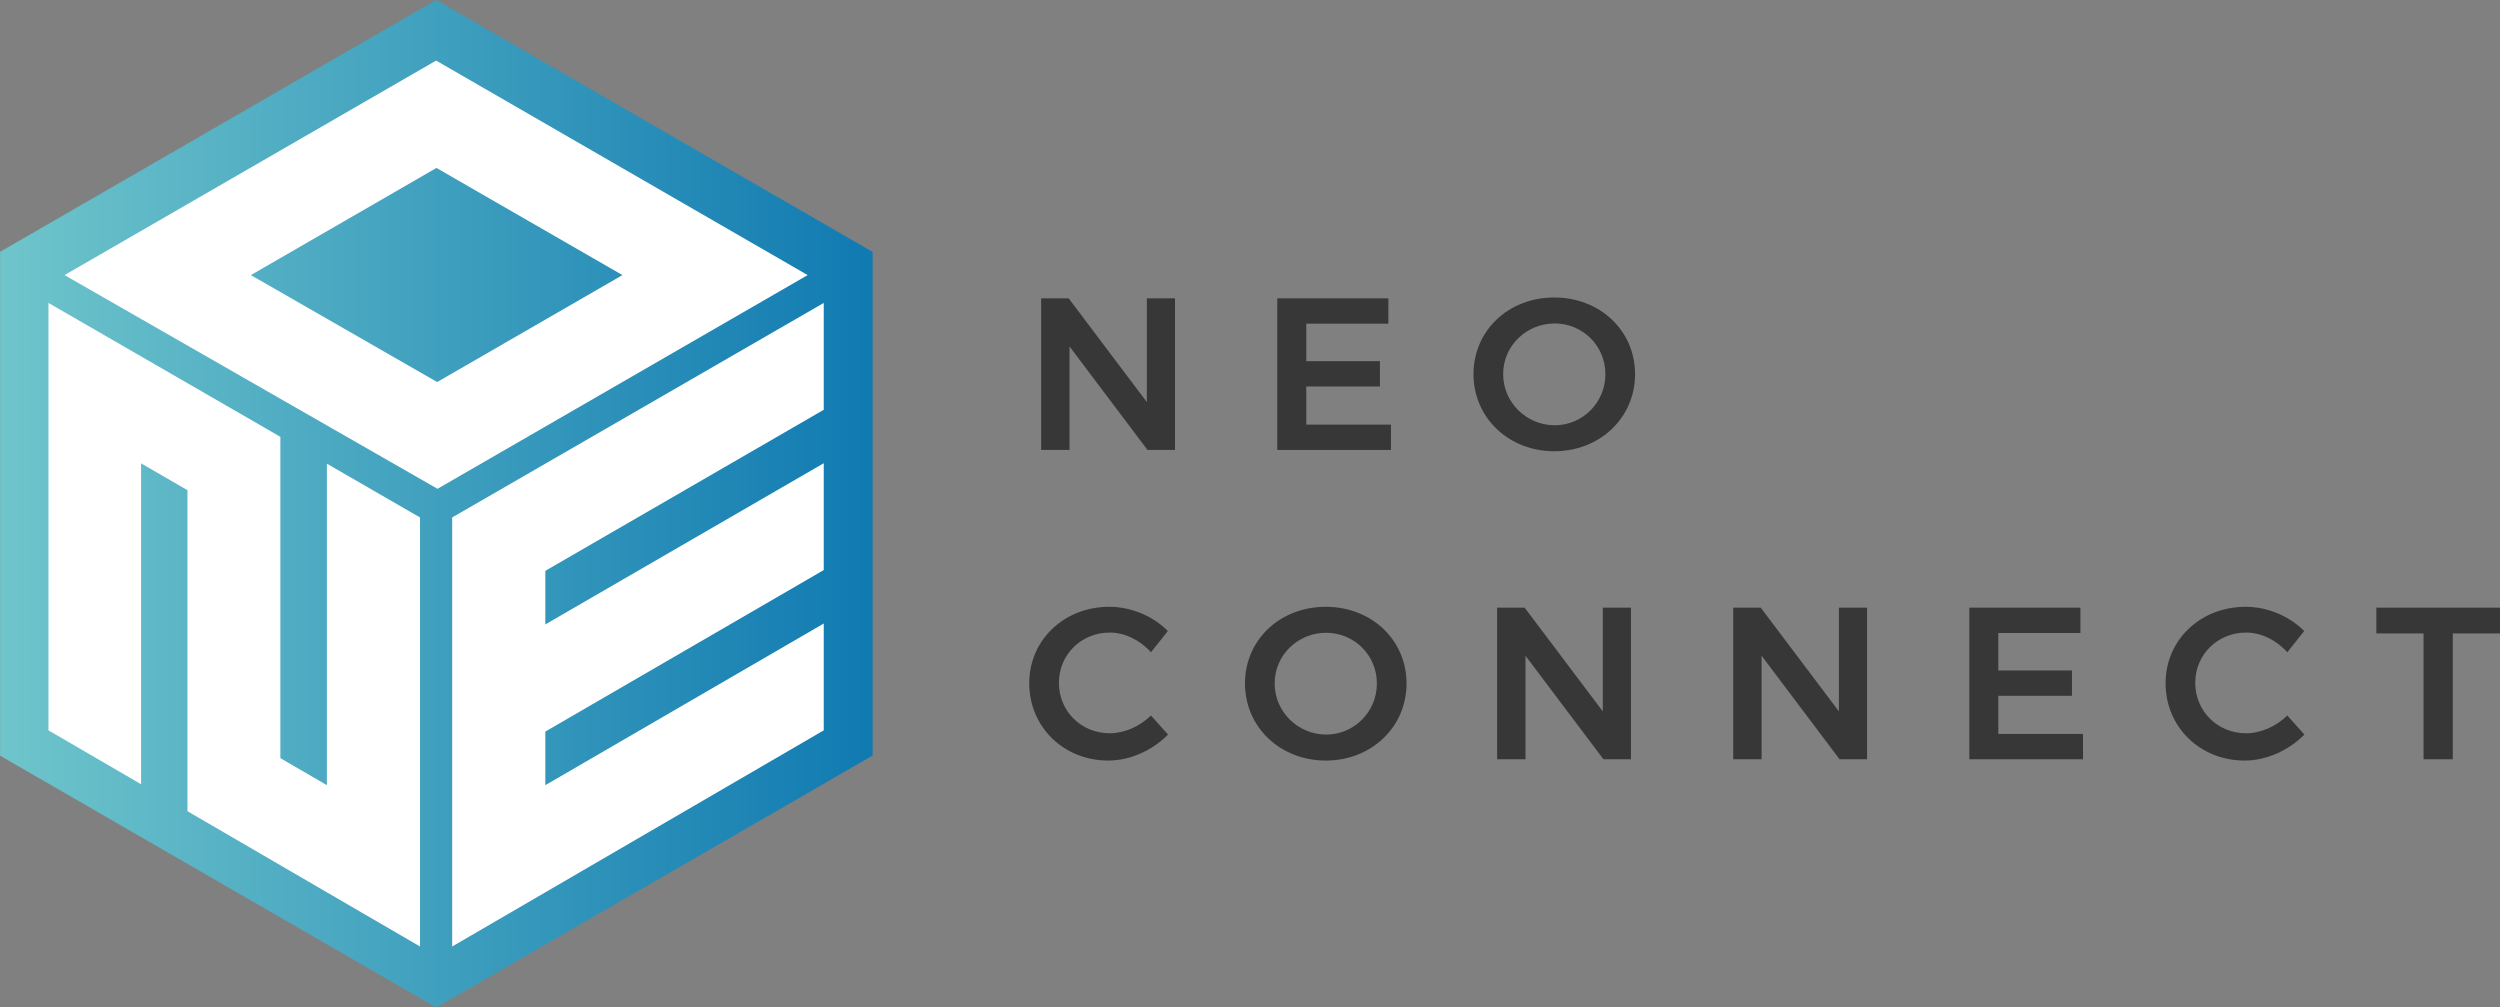
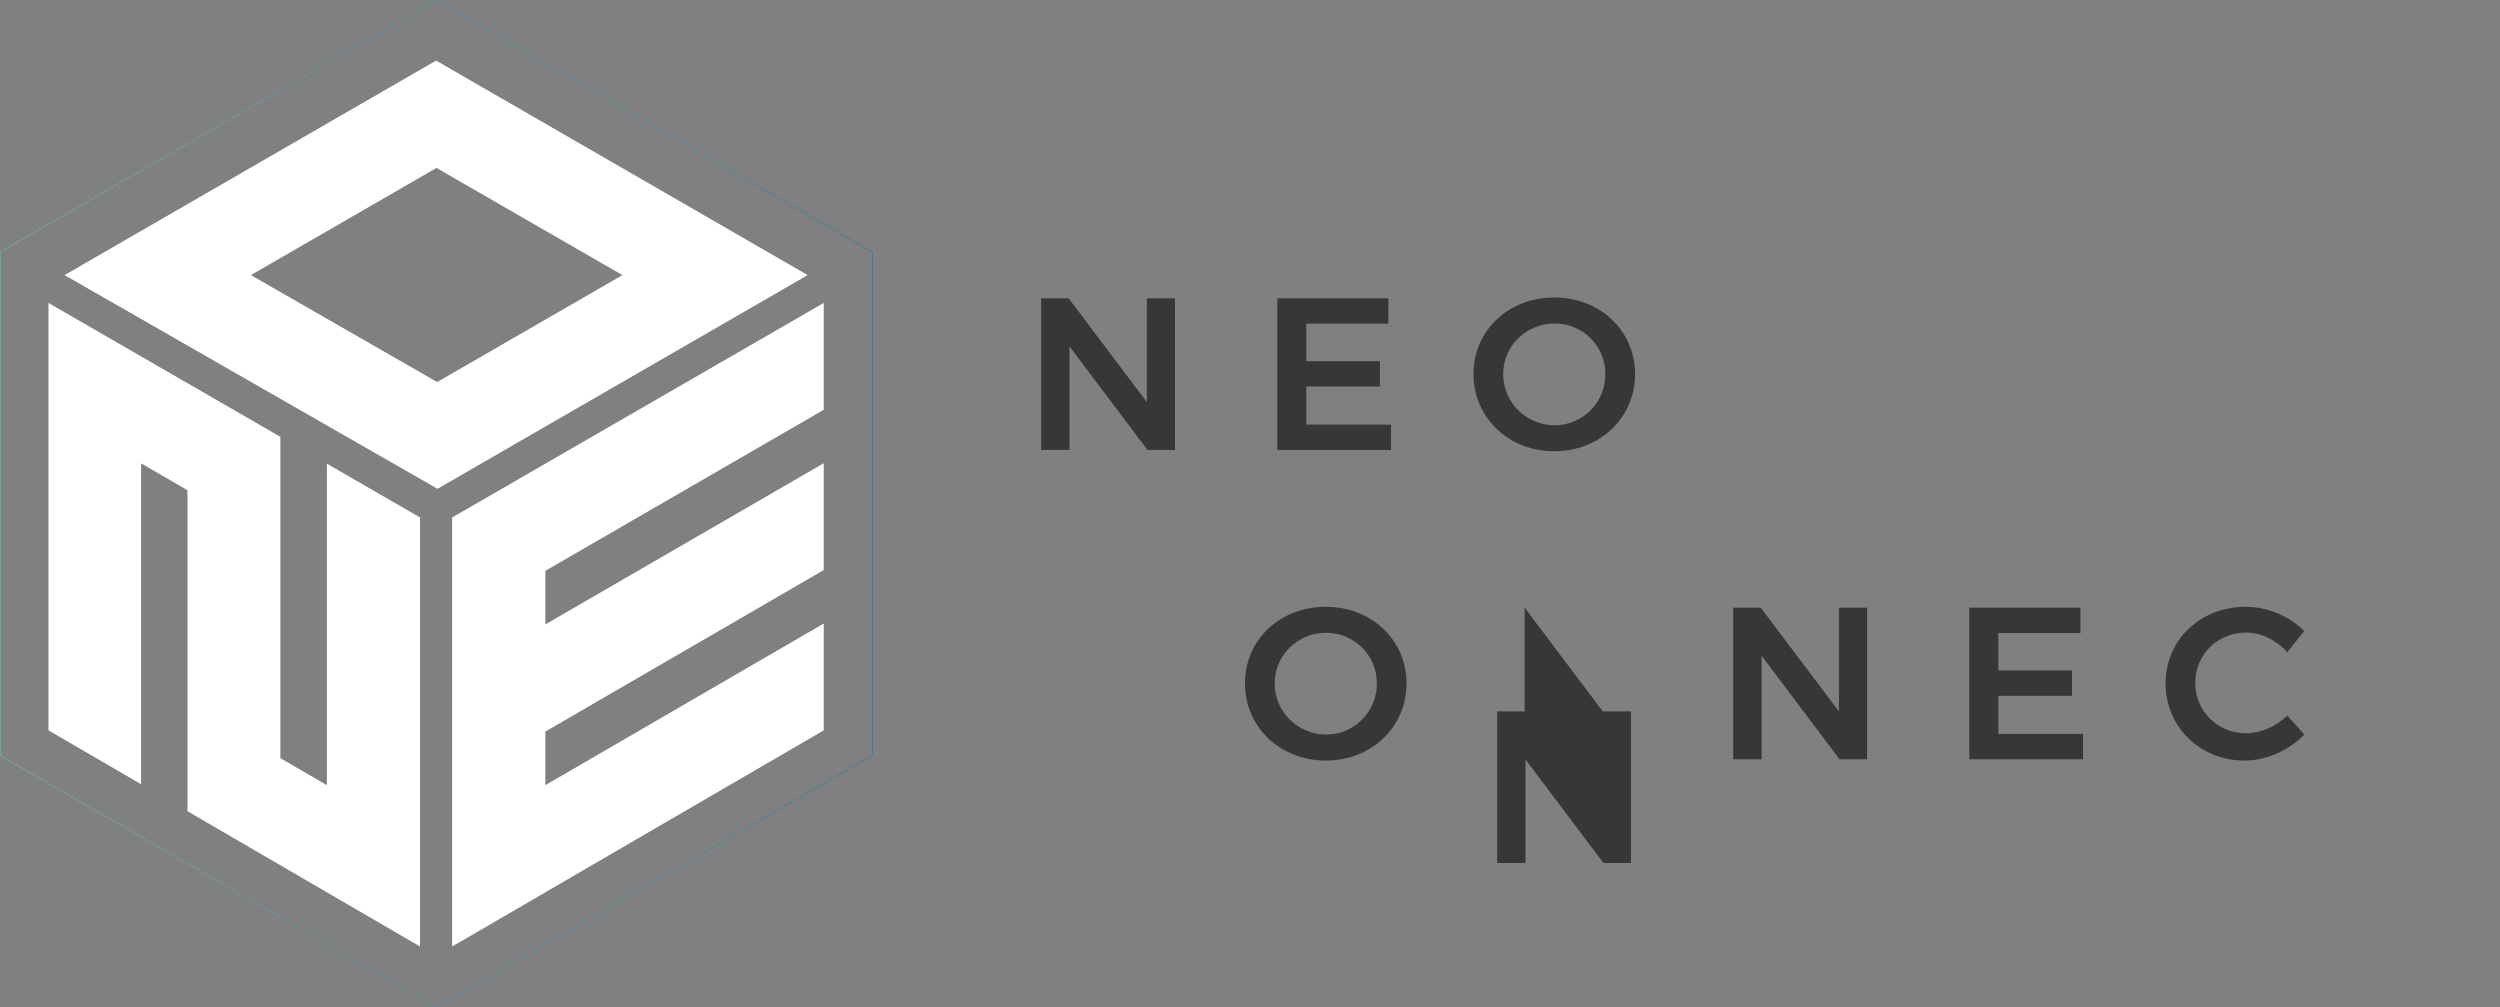
<svg xmlns="http://www.w3.org/2000/svg" xmlns:xlink="http://www.w3.org/1999/xlink" version="1.1" viewBox="0 0 312.297 125.855">
  <rect x="0" y="0" width="312.297" height="125.855" fill="#808080" stroke="none" />
  <defs>
    <style>
      .cls-1 {
        fill: #383737;
      }

      .cls-2 {
        fill: url(#_名称未設定グラデーション_9);
      }

      .cls-3 {
        fill: #fff;
      }

      .cls-4 {
        fill: url(#_名称未設定グラデーション_9-2);
      }
    </style>
    <linearGradient id="_名称未設定グラデーション_9" data-name="名称未設定グラデーション 9" x1=".027" y1="62.927" x2="108.966" y2="62.927" gradientUnits="userSpaceOnUse">
      <stop offset="0" stop-color="#6fc5cb" />
      <stop offset="1" stop-color="#107ab1" />
    </linearGradient>
    <linearGradient id="_名称未設定グラデーション_9-2" data-name="名称未設定グラデーション 9" x1="0" y1="62.927" x2="108.993" y2="62.927" xlink:href="#_名称未設定グラデーション_9" />
  </defs>
  <g>
    <g id="_レイヤー_1" data-name="レイヤー_1">
      <g>
        <g>
          <g>
-             <polygon class="cls-2" points="108.966 94.375 108.966 31.479 54.497 .031 .027 31.479 .027 94.375 54.497 125.823 108.966 94.375" />
            <path class="cls-4" d="M54.497,125.855l-.014-.008L0,94.391V31.464l.014-.008L54.497,0l.014.008,54.483,31.456v62.927l-.014.008-54.483,31.456ZM.054,94.36l54.442,31.432,54.442-31.432V31.495L54.497.063.054,31.495v62.865Z" />
          </g>
          <g>
            <polygon class="cls-3" points="52.469 64.64 52.469 118.236 46.648 114.85 40.833 111.467 35.022 108.087 29.218 104.71 23.418 101.337 23.418 61.234 17.624 57.883 17.624 97.966 11.836 94.599 11.836 94.599 6.054 91.235 6.054 37.841 11.836 41.18 17.624 44.522 23.418 47.867 29.218 51.215 35.022 54.567 35.022 94.707 40.833 98.081 40.833 57.921 46.648 61.279 52.469 64.64" />
            <polygon class="cls-3" points="68.122 71.307 68.122 78.001 73.932 74.637 79.737 71.276 85.536 67.918 91.33 64.564 97.118 61.213 102.901 57.864 102.901 71.212 97.118 74.567 91.33 77.924 85.536 81.285 79.737 84.649 73.932 88.016 68.122 91.387 68.122 98.08 73.932 94.707 79.737 91.337 85.536 87.97 91.33 84.606 97.118 81.245 102.901 77.887 102.901 91.235 97.118 94.599 91.33 97.966 85.536 101.337 79.737 104.71 73.932 108.087 68.122 111.467 62.306 114.85 56.485 118.236 56.485 64.64 62.306 61.279 68.122 57.921 73.932 54.567 79.737 51.215 85.536 47.867 91.33 44.522 97.118 41.18 102.901 37.841 102.901 51.19 97.118 54.535 91.33 57.883 85.536 61.235 79.737 64.589 73.932 67.946 68.122 71.307" />
            <path class="cls-3" d="M95.11,31.026l-5.788-3.342-5.794-3.345-5.799-3.348-5.804-3.352h0l-5.81-3.354-5.816-3.358-5.821-3.361-5.802,3.35h0l-5.802,3.35-5.802,3.35-5.802,3.35-5.802,3.35h0l-5.802,3.35-5.802,3.35h0l-5.802,3.35,5.843,3.348,5.837,3.345,5.832,3.342,5.827,3.339h0l5.821,3.335,5.816,3.332,5.81,3.329h0l5.804,3.326,5.78-3.337,5.78-3.337,5.78-3.337,5.78-3.337,5.78-3.337,5.78-3.337,5.78-3.337,5.78-3.337-5.783-3.339ZM71.966,37.705l-5.786,3.34-5.785,3.34-5.785,3.34-5.81-3.335-5.816-3.339-5.821-3.341-5.827-3.345,5.797-3.347,5.796-3.346,5.797-3.347,5.796-3.347,5.816,3.352,5.81,3.348,5.805,3.345,5.799,3.342-5.785,3.34Z" />
          </g>
        </g>
        <g>
          <path class="cls-1" d="M133.496,37.269l9.766,12.959v-12.959h3.517v18.938h-3.436l-9.739-12.932v12.932h-3.544v-18.938h3.436Z" />
          <path class="cls-1" d="M173.432,37.269v3.165h-10.253v4.681h9.199v3.165h-9.199v4.762h10.578v3.165h-14.203v-18.938h13.878Z" />
          <path class="cls-1" d="M204.251,46.738c0,5.438-4.383,9.631-10.092,9.631s-10.091-4.193-10.091-9.631c0-5.465,4.383-9.577,10.091-9.577s10.092,4.14,10.092,9.577ZM187.774,46.738c0,3.571,2.949,6.385,6.439,6.385,3.463,0,6.33-2.813,6.33-6.385s-2.867-6.331-6.33-6.331c-3.518,0-6.439,2.76-6.439,6.331Z" />
-           <path class="cls-1" d="M138.636,79.019c-3.571,0-6.358,2.759-6.358,6.276,0,3.544,2.787,6.304,6.358,6.304,1.812,0,3.733-.839,5.14-2.219l2.137,2.381c-1.948,1.975-4.734,3.246-7.467,3.246-5.573,0-9.875-4.193-9.875-9.658,0-5.41,4.355-9.55,10.01-9.55,2.706,0,5.465,1.163,7.305,3.03l-2.11,2.651c-1.353-1.516-3.273-2.462-5.14-2.462Z" />
          <path class="cls-1" d="M175.704,85.377c0,5.438-4.383,9.631-10.091,9.631s-10.091-4.193-10.091-9.631c0-5.465,4.382-9.577,10.091-9.577s10.091,4.14,10.091,9.577ZM159.229,85.377c0,3.571,2.949,6.385,6.438,6.385,3.463,0,6.331-2.813,6.331-6.385s-2.868-6.331-6.331-6.331c-3.517,0-6.438,2.76-6.438,6.331Z" />
-           <path class="cls-1" d="M190.454,75.908l9.766,12.959v-12.959h3.518v18.938h-3.437l-9.739-12.932v12.932h-3.544v-18.938h3.437Z" />
+           <path class="cls-1" d="M190.454,75.908l9.766,12.959h3.518v18.938h-3.437l-9.739-12.932v12.932h-3.544v-18.938h3.437Z" />
          <path class="cls-1" d="M219.947,75.908l9.767,12.959v-12.959h3.517v18.938h-3.436l-9.739-12.932v12.932h-3.544v-18.938h3.436Z" />
          <path class="cls-1" d="M259.884,75.908v3.165h-10.254v4.681h9.199v3.165h-9.199v4.762h10.578v3.165h-14.203v-18.938h13.879Z" />
          <path class="cls-1" d="M280.584,79.019c-3.57,0-6.357,2.759-6.357,6.276,0,3.544,2.787,6.304,6.357,6.304,1.812,0,3.733-.839,5.141-2.219l2.137,2.381c-1.947,1.975-4.734,3.246-7.467,3.246-5.572,0-9.874-4.193-9.874-9.658,0-5.41,4.355-9.55,10.01-9.55,2.705,0,5.465,1.163,7.305,3.03l-2.11,2.651c-1.353-1.516-3.273-2.462-5.141-2.462Z" />
-           <path class="cls-1" d="M312.297,75.908v3.219h-5.897v15.719h-3.652v-15.719h-5.897v-3.219h15.447Z" />
        </g>
      </g>
    </g>
  </g>
</svg>